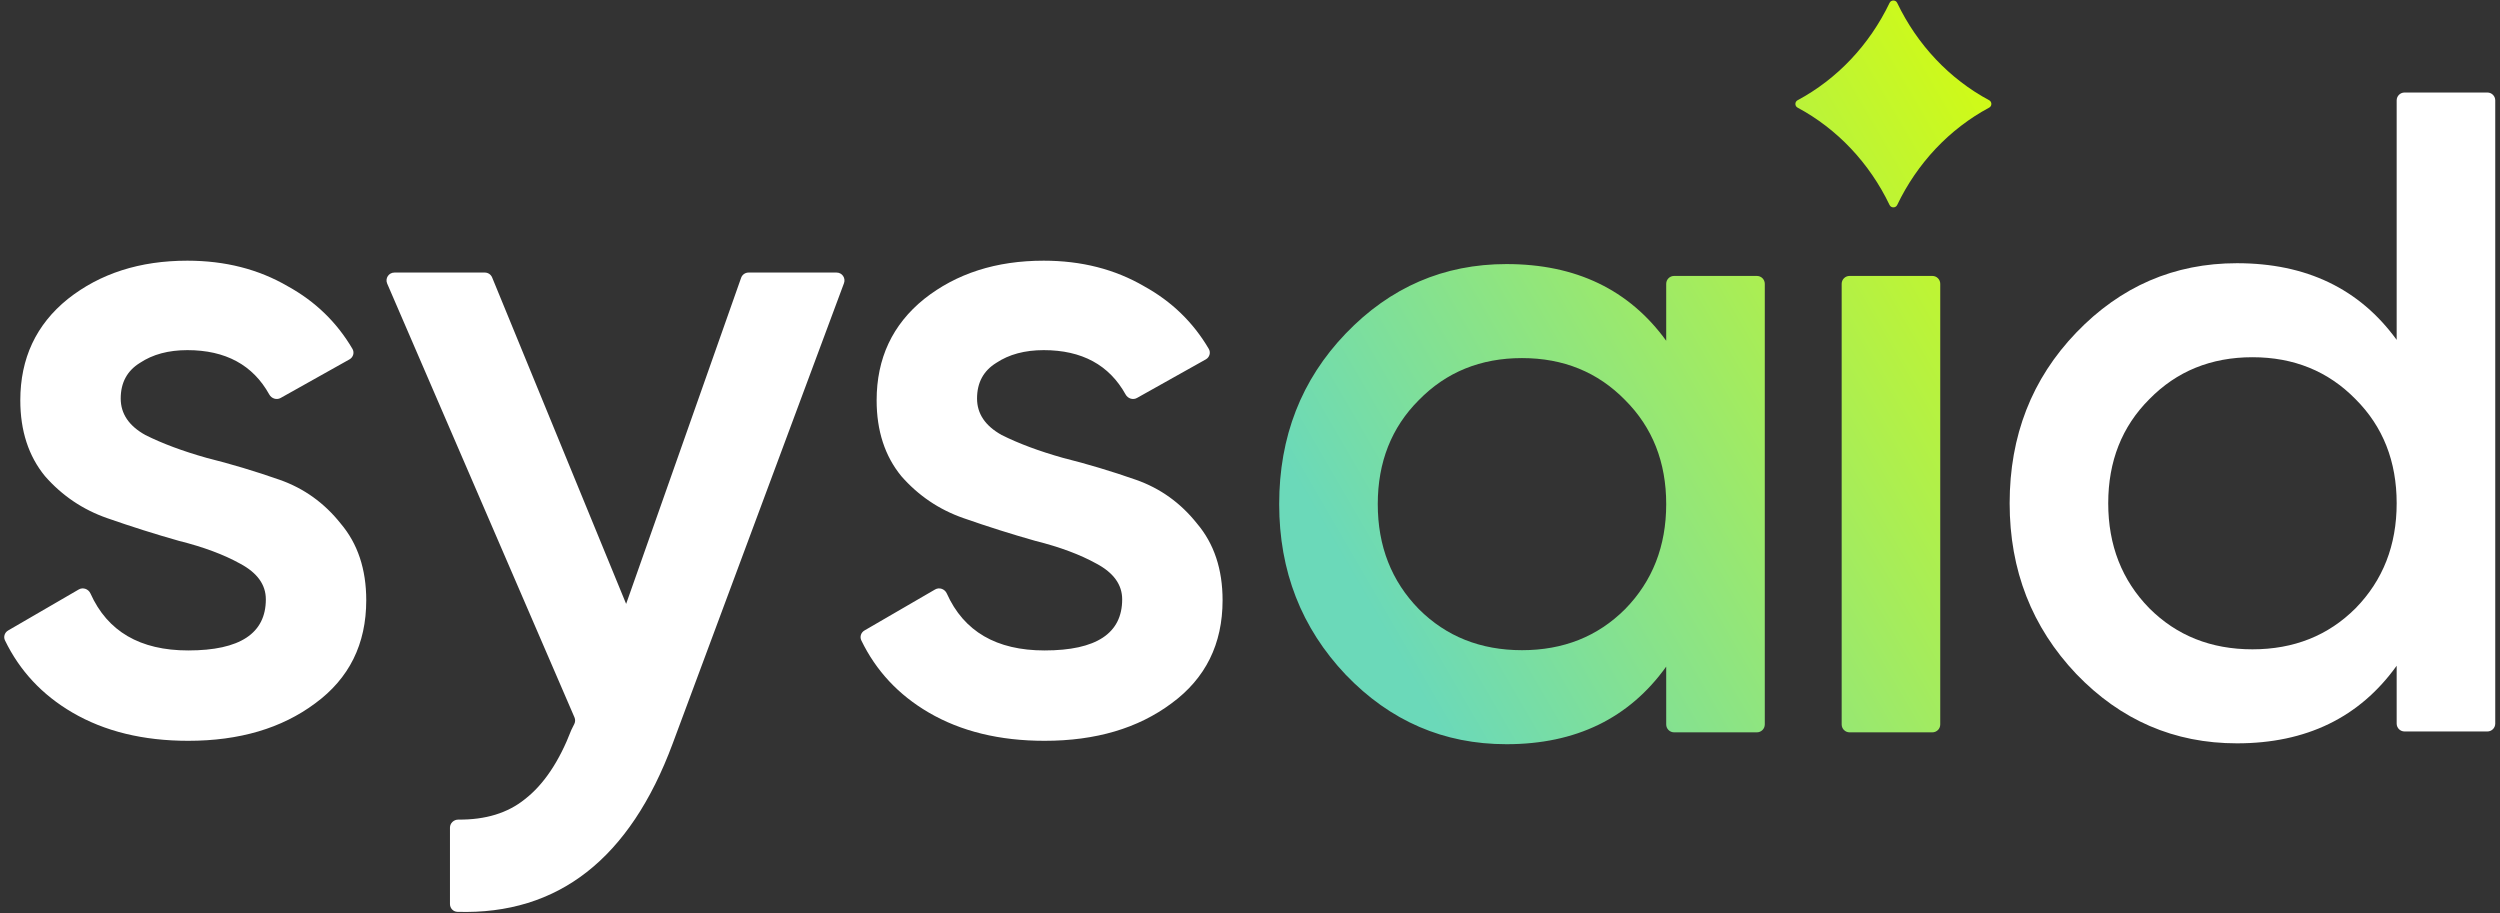
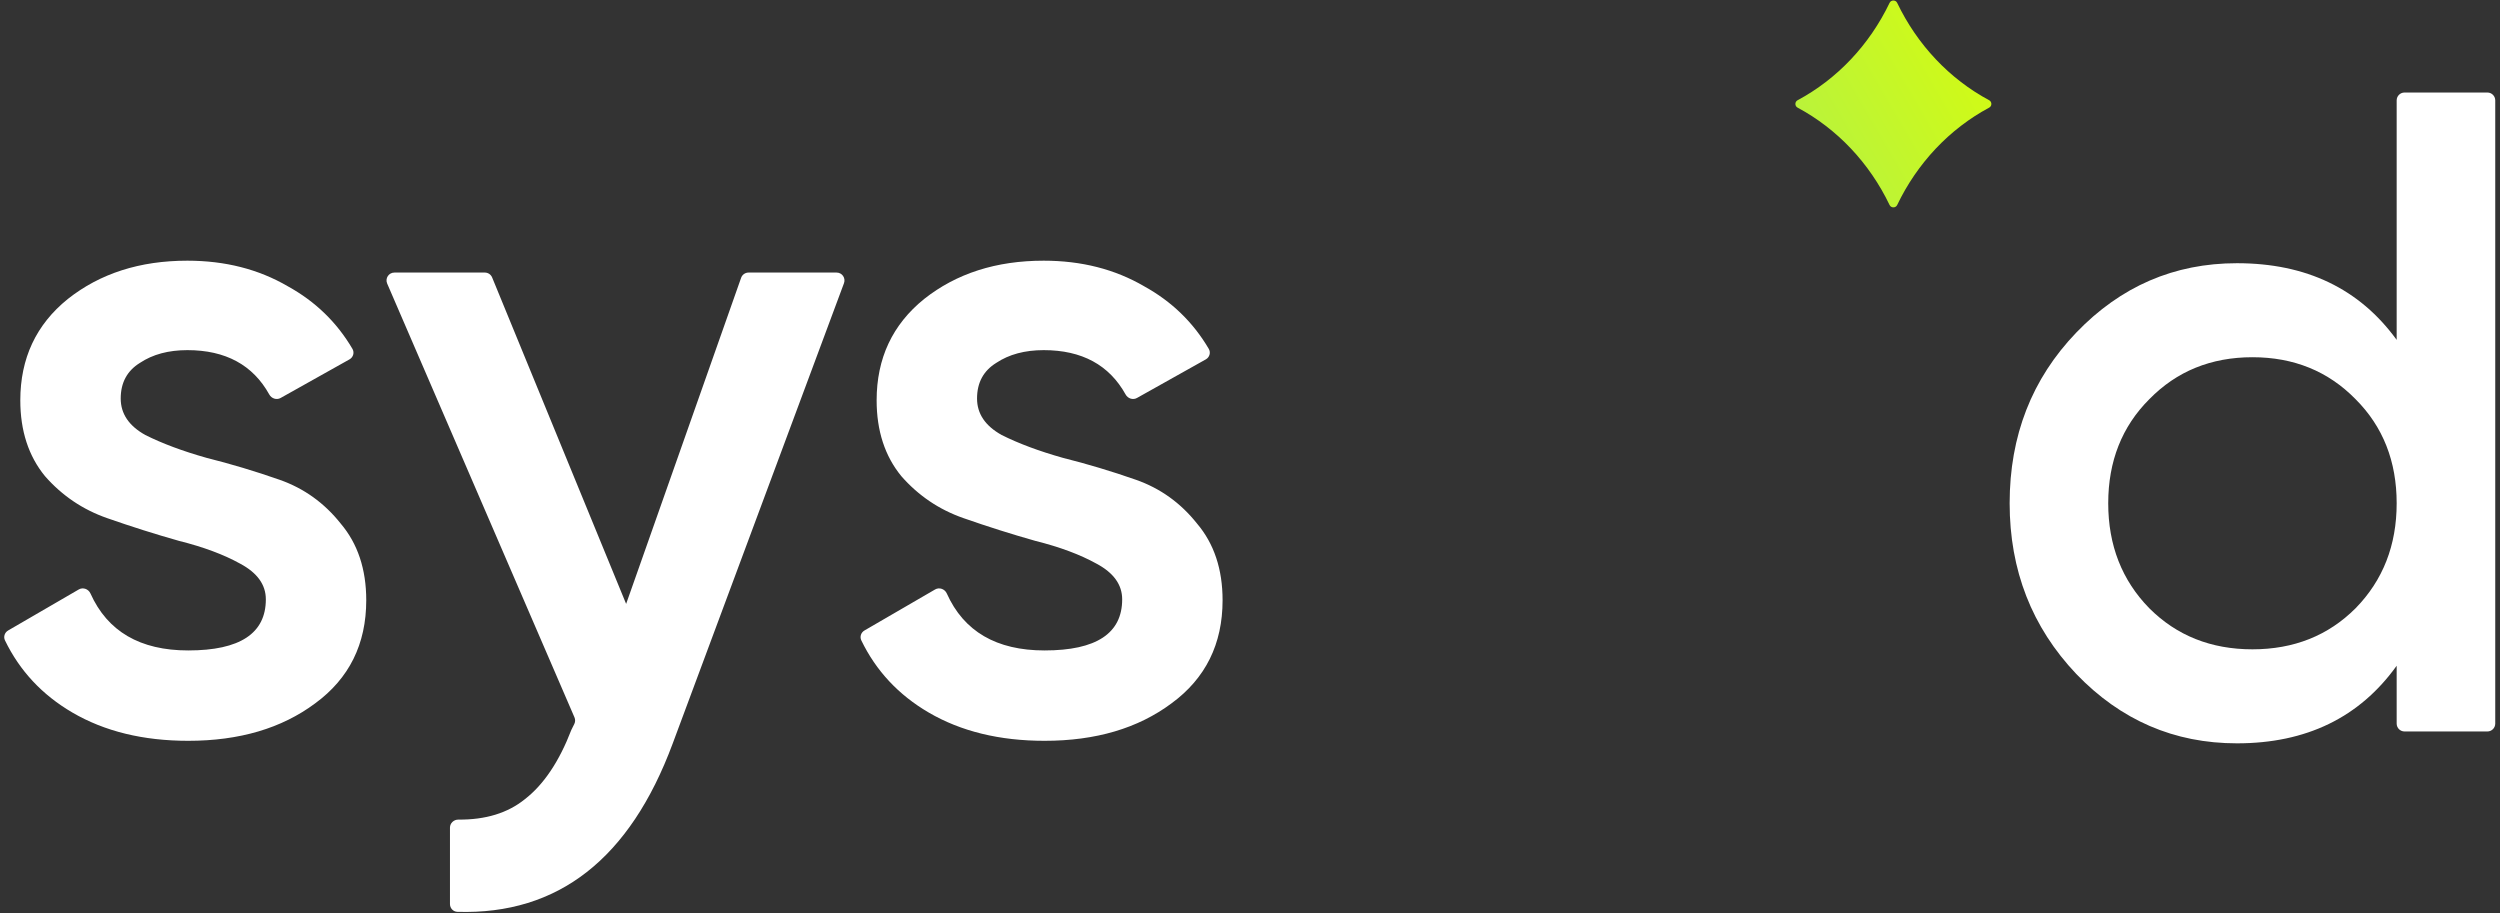
<svg xmlns="http://www.w3.org/2000/svg" width="520" height="190" viewBox="0 0 520 190" fill="none">
  <rect x="0" y="0" width="520" height="190" fill="#333333" stroke="none" />
  <path d="M203.225 82.891C203.225 86.055 204.934 88.586 208.351 90.485C211.895 92.257 216.135 93.839 221.072 95.231C226.135 96.497 231.198 98.016 236.26 99.788C241.323 101.56 245.564 104.598 248.981 108.901C252.525 113.078 254.297 118.394 254.297 124.85C254.297 133.963 250.753 141.114 243.665 146.304C236.703 151.493 227.907 154.088 217.274 154.088C207.908 154.088 199.871 152.126 193.162 148.202C186.886 144.532 182.217 139.531 179.153 133.202C178.791 132.452 179.086 131.559 179.806 131.141L194.503 122.608C195.387 122.094 196.516 122.51 196.934 123.443C200.478 131.342 207.258 135.292 217.274 135.292C228.033 135.292 233.413 131.748 233.413 124.66C233.413 121.622 231.641 119.154 228.096 117.255C224.679 115.357 220.439 113.774 215.376 112.509C210.439 111.116 205.44 109.534 200.377 107.762C195.314 105.99 191.01 103.079 187.466 99.029C184.049 94.852 182.34 89.599 182.34 83.27C182.34 74.537 185.631 67.512 192.213 62.196C198.921 56.88 207.212 54.222 217.085 54.222C224.932 54.222 231.894 55.994 237.969 59.538C243.697 62.694 248.183 67.038 251.428 72.569C251.879 73.337 251.588 74.315 250.812 74.75L236.484 82.78C235.648 83.248 234.595 82.897 234.13 82.059C230.716 75.905 225.034 72.828 217.085 72.828C213.161 72.828 209.87 73.714 207.212 75.486C204.554 77.132 203.225 79.6 203.225 82.891Z" fill="white" />
  <path d="M154.152 57.786C154.383 57.131 155.002 56.692 155.697 56.692H174.014C175.156 56.692 175.948 57.832 175.549 58.902L139.919 154.66C131.023 178.629 116.097 190.297 95.141 189.663C94.273 189.637 93.593 188.916 93.593 188.049V172.156C93.593 171.214 94.387 170.47 95.329 170.478C100.985 170.529 105.596 169.117 109.161 166.242C113.085 163.204 116.313 158.394 118.844 151.812L119.452 150.596C119.669 150.163 119.683 149.657 119.491 149.214L80.531 58.98C80.064 57.899 80.857 56.692 82.035 56.692H100.848C101.513 56.692 102.111 57.094 102.364 57.709L130.236 125.612L154.152 57.786Z" fill="white" />
  <path d="M25.108 82.891C25.108 86.055 26.816 88.586 30.234 90.485C33.778 92.257 38.018 93.839 42.955 95.231C48.017 96.497 53.08 98.016 58.143 99.788C63.206 101.56 67.446 104.598 70.864 108.901C74.408 113.078 76.18 118.394 76.18 124.85C76.18 133.963 72.636 141.114 65.548 146.304C58.586 151.493 49.789 154.088 39.157 154.088C29.791 154.088 21.753 152.126 15.045 148.202C8.769 144.532 4.099 139.531 1.036 133.202C0.673 132.452 0.969 131.559 1.689 131.141L16.386 122.608C17.269 122.094 18.399 122.51 18.817 123.443C22.361 131.342 29.141 135.292 39.157 135.292C49.916 135.292 55.295 131.748 55.295 124.66C55.295 121.622 53.523 119.154 49.979 117.255C46.562 115.357 42.322 113.774 37.259 112.509C32.322 111.116 27.323 109.534 22.26 107.762C17.197 105.99 12.893 103.079 9.349 99.029C5.932 94.852 4.223 89.599 4.223 83.27C4.223 74.537 7.514 67.512 14.096 62.196C20.804 56.88 29.095 54.222 38.967 54.222C46.815 54.222 53.776 55.994 59.852 59.538C65.58 62.694 70.066 67.038 73.311 72.569C73.761 73.337 73.471 74.315 72.695 74.75L58.367 82.78C57.531 83.248 56.478 82.897 56.013 82.059C52.599 75.905 46.917 72.828 38.967 72.828C35.044 72.828 31.753 73.714 29.095 75.486C26.437 77.132 25.108 79.6 25.108 82.891Z" fill="white" />
  <path d="M498.507 20.883C498.507 19.978 499.24 19.244 500.145 19.244H517.373C518.278 19.244 519.011 19.978 519.011 20.883V150.508C519.011 151.413 518.278 152.146 517.373 152.146H500.145C499.24 152.146 498.507 151.413 498.507 150.508V138.476C490.786 149.235 479.71 154.614 465.281 154.614C452.244 154.614 441.106 149.805 431.866 140.185C422.626 130.439 418.006 118.604 418.006 104.681C418.006 90.632 422.626 78.797 431.866 69.177C441.106 59.558 452.244 54.748 465.281 54.748C479.71 54.748 490.786 60.064 498.507 70.696V20.883ZM447.054 126.515C452.75 132.211 459.902 135.059 468.509 135.059C477.116 135.059 484.267 132.211 489.963 126.515C495.659 120.693 498.507 113.415 498.507 104.681C498.507 95.948 495.659 88.733 489.963 83.037C484.267 77.215 477.116 74.304 468.509 74.304C459.902 74.304 452.75 77.215 447.054 83.037C441.359 88.733 438.511 95.948 438.511 104.681C438.511 113.415 441.359 120.693 447.054 126.515Z" fill="white" />
  <path d="M393.035 0.592C393.345 -0.057 394.299 -0.057 394.609 0.592C398.797 9.333 405.504 16.433 413.751 20.852C414.354 21.175 414.354 22.063 413.751 22.386C405.504 26.805 398.797 33.906 394.609 42.647C394.299 43.295 393.345 43.295 393.035 42.647C388.847 33.906 382.14 26.805 373.893 22.386C373.29 22.063 373.29 21.175 373.893 20.852C382.14 16.433 388.847 9.333 393.035 0.592Z" fill="url(#paint0_linear_205_278)" />
-   <path fill-rule="evenodd" clip-rule="evenodd" d="M346.571 59.034C346.571 58.129 347.305 57.395 348.209 57.395H365.438C366.342 57.395 367.076 58.129 367.076 59.034V150.687C367.076 151.592 366.342 152.326 365.437 152.326L348.209 152.326C347.305 152.326 346.571 151.592 346.571 150.687V138.656C338.85 149.414 327.775 154.794 313.346 154.794C300.308 154.794 289.17 149.984 279.93 140.364C270.69 130.618 266.07 118.784 266.07 104.86C266.07 90.811 270.69 78.976 279.93 69.357C289.17 59.737 300.308 54.927 313.346 54.927C327.775 54.927 338.85 60.243 346.571 70.876V59.034ZM295.119 126.694C300.815 132.39 307.966 135.238 316.573 135.238C325.18 135.238 332.332 132.39 338.027 126.694C343.723 120.872 346.571 113.594 346.571 104.86C346.571 96.127 343.723 88.912 338.027 83.216C332.332 77.394 325.18 74.483 316.573 74.483C307.966 74.483 300.815 77.394 295.119 83.216C289.423 88.912 286.575 96.127 286.575 104.86C286.575 113.594 289.423 120.872 295.119 126.694Z" fill="url(#paint1_linear_205_278)" />
-   <path d="M384.705 152.326C383.8 152.326 383.067 151.592 383.067 150.687V59.034C383.067 58.129 383.8 57.396 384.705 57.396H401.933C402.838 57.396 403.571 58.129 403.571 59.034V150.687C403.571 151.592 402.838 152.326 401.933 152.326H384.705Z" fill="url(#paint2_linear_205_278)" />
  <defs>
    <linearGradient id="paint0_linear_205_278" x1="274.438" y1="108.33" x2="506.992" y2="-26.866" gradientUnits="userSpaceOnUse">
      <stop stop-color="#6BD9B9" />
      <stop offset="0.699" stop-color="#DEFF00" />
    </linearGradient>
    <linearGradient id="paint1_linear_205_278" x1="274.438" y1="108.33" x2="506.992" y2="-26.866" gradientUnits="userSpaceOnUse">
      <stop stop-color="#6BD9B9" />
      <stop offset="0.699" stop-color="#DEFF00" />
    </linearGradient>
    <linearGradient id="paint2_linear_205_278" x1="274.438" y1="108.33" x2="506.992" y2="-26.866" gradientUnits="userSpaceOnUse">
      <stop stop-color="#6BD9B9" />
      <stop offset="0.699" stop-color="#DEFF00" />
    </linearGradient>
  </defs>
</svg>